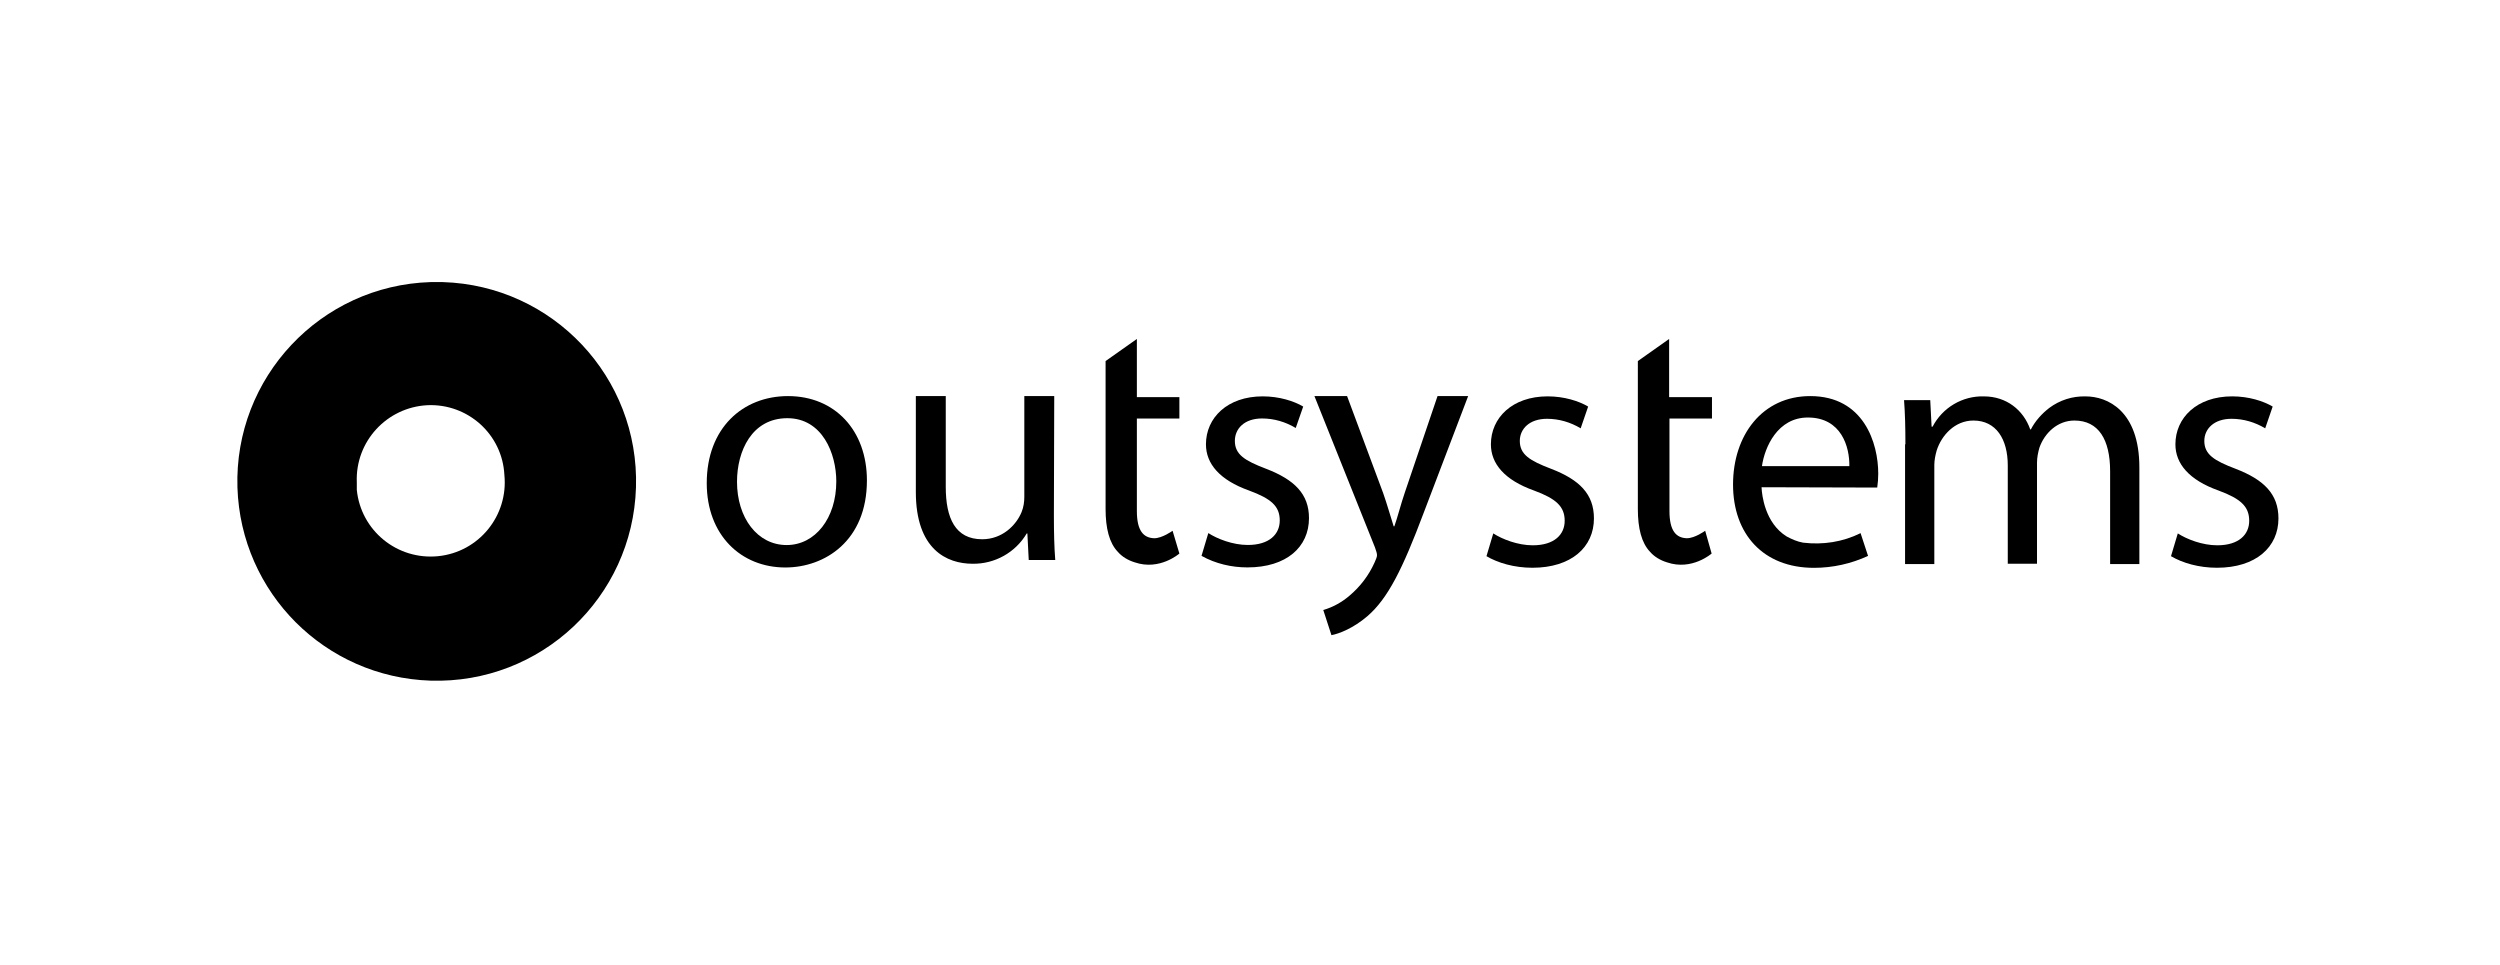
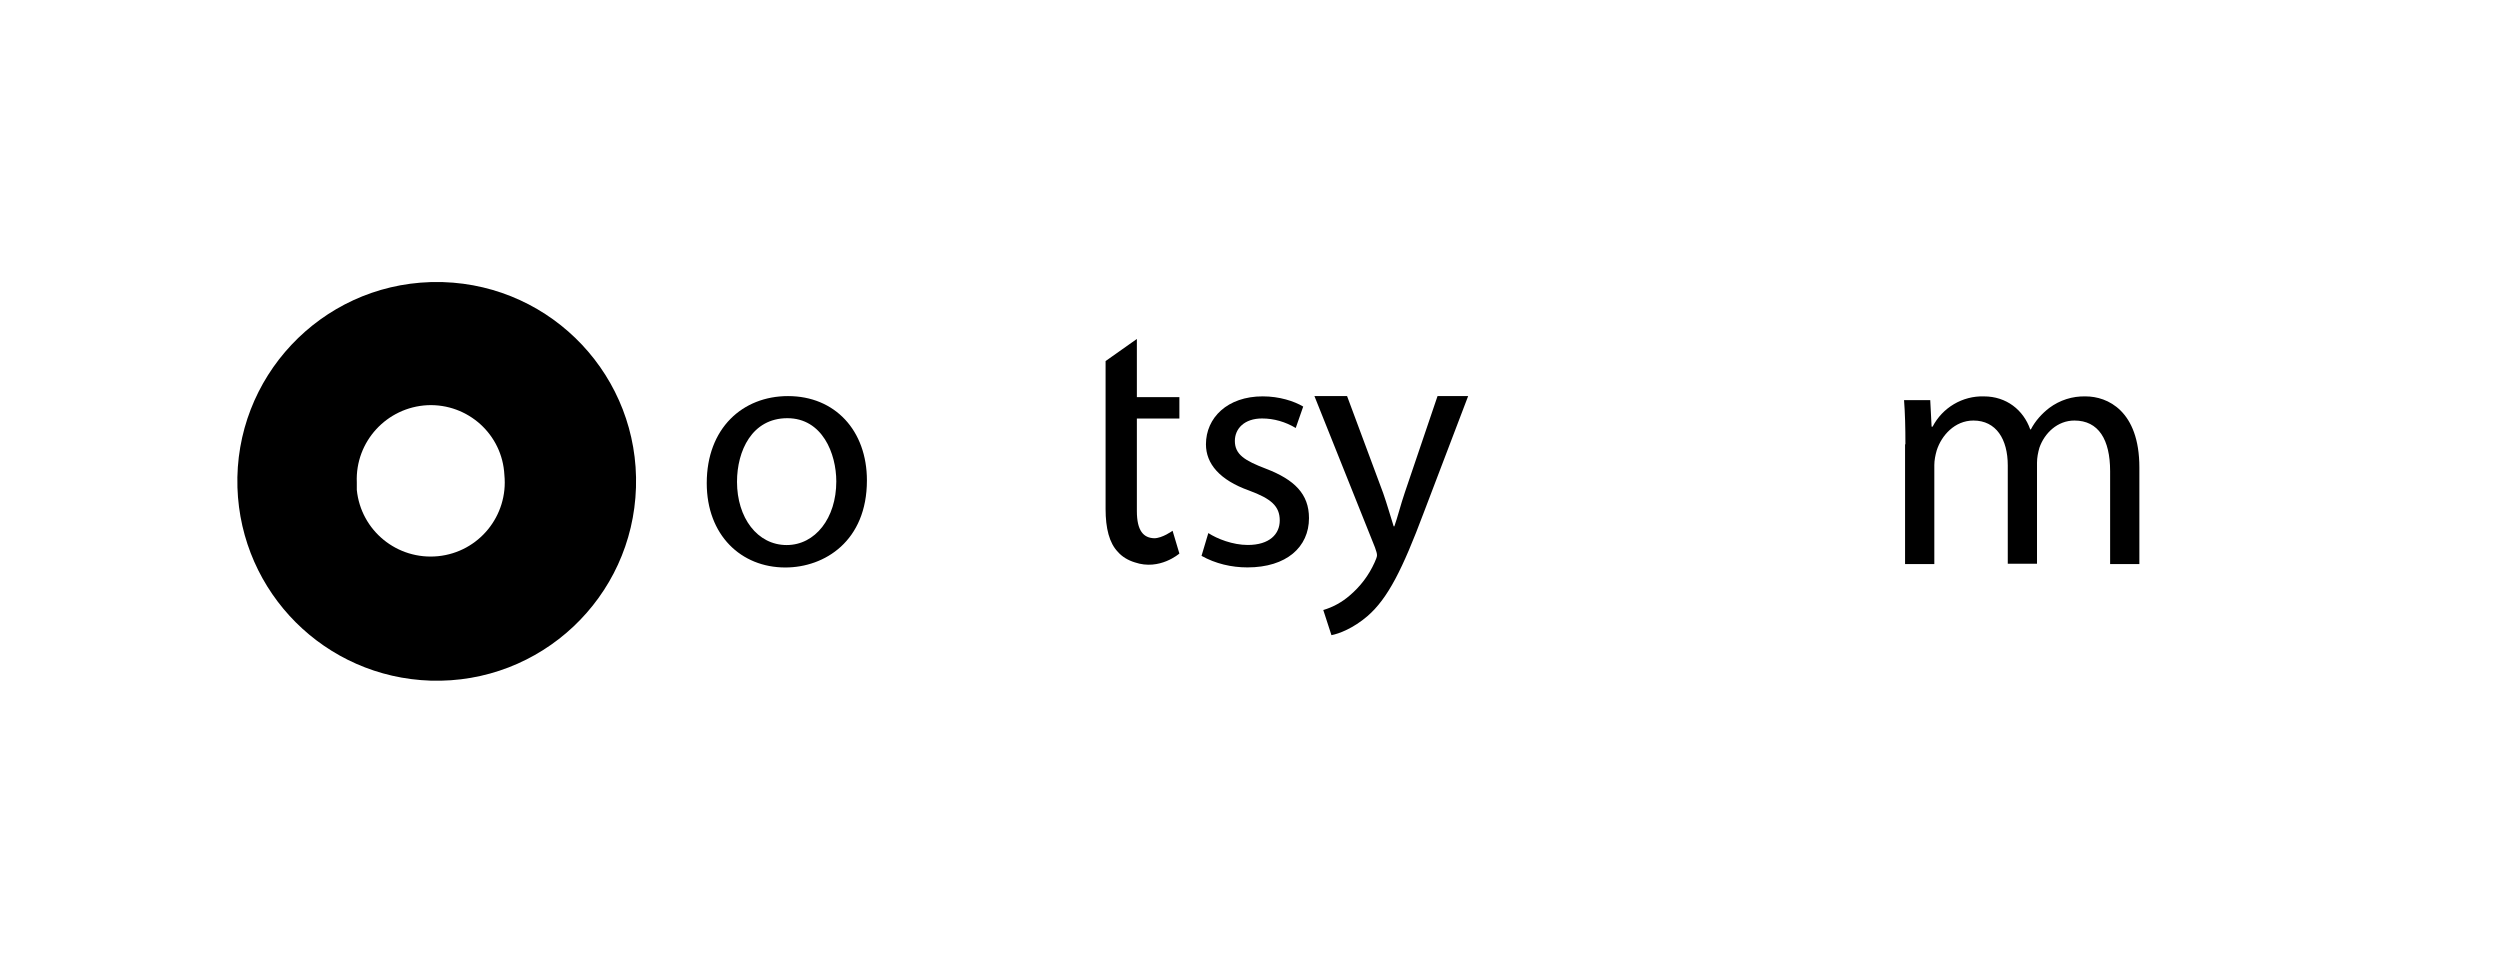
<svg xmlns="http://www.w3.org/2000/svg" width="158" height="61" viewBox="0 0 158 61" fill="none">
  <path d="M22.55 30.487C22.442 27.908 24.441 25.737 27.02 25.608C29.578 25.501 31.748 27.456 31.877 30.014C32.135 32.593 30.265 34.893 27.686 35.151C25.107 35.408 22.808 33.539 22.55 30.96V30.487ZM27.213 43.017C34.177 43.231 39.98 37.773 40.194 30.809C40.41 23.846 34.95 18.043 27.987 17.828C27.729 17.828 27.471 17.828 27.213 17.828C20.25 18.043 14.791 23.867 15.006 30.809C15.221 37.472 20.551 42.802 27.213 43.017Z" fill="black" />
  <path d="M54.789 30.363C54.789 34.189 52.124 35.865 49.631 35.865C46.837 35.865 44.666 33.823 44.666 30.535C44.666 27.053 46.944 25.033 49.803 25.033C52.768 25.033 54.789 27.204 54.789 30.363ZM49.717 34.447C51.522 34.447 52.854 32.749 52.854 30.428C52.854 28.665 51.973 26.43 49.76 26.43C47.524 26.43 46.579 28.493 46.579 30.449C46.579 32.727 47.868 34.447 49.717 34.447Z" fill="black" />
-   <path d="M66.606 32.577C66.606 33.651 66.628 34.597 66.692 35.392H65.016L64.93 33.716H64.887C64.178 34.919 62.867 35.65 61.47 35.629C59.837 35.629 57.881 34.726 57.881 31.094V25.033H59.772V30.771C59.772 32.749 60.374 34.081 62.072 34.081C63.34 34.081 64.221 33.2 64.565 32.362C64.694 32.039 64.737 31.717 64.737 31.395V25.033H66.628L66.606 32.577Z" fill="black" />
  <path d="M76.366 33.69C76.925 34.055 77.914 34.442 78.859 34.442C80.235 34.442 80.88 33.754 80.88 32.894C80.88 31.992 80.342 31.519 78.945 31.003C77.076 30.337 76.216 29.305 76.216 28.08C76.216 26.404 77.57 25.05 79.805 25.05C80.858 25.05 81.782 25.351 82.363 25.695L81.89 27.049C81.245 26.662 80.514 26.447 79.762 26.447C78.644 26.447 78.043 27.091 78.043 27.865C78.043 28.725 78.666 29.112 80.02 29.628C81.804 30.315 82.728 31.218 82.728 32.744C82.728 34.571 81.309 35.86 78.838 35.86C77.828 35.86 76.818 35.624 75.936 35.13L76.366 33.69Z" fill="black" />
-   <path d="M94.375 33.711C94.934 34.076 95.923 34.463 96.868 34.463C98.244 34.463 98.888 33.776 98.888 32.916C98.888 32.013 98.351 31.519 96.954 31.003C95.084 30.337 94.225 29.305 94.225 28.08C94.225 26.404 95.579 25.05 97.814 25.05C98.867 25.05 99.791 25.351 100.371 25.695L99.898 27.07C99.254 26.683 98.523 26.468 97.771 26.468C96.653 26.468 96.052 27.113 96.052 27.865C96.052 28.725 96.675 29.112 98.029 29.628C99.813 30.315 100.737 31.218 100.737 32.765C100.737 34.571 99.318 35.882 96.847 35.882C95.708 35.882 94.676 35.581 93.945 35.151L94.375 33.711Z" fill="black" />
  <path d="M120.422 28.082C120.422 27.007 120.4 26.126 120.336 25.288H121.991L122.077 26.964H122.141C122.765 25.761 124.033 25.009 125.387 25.052C126.805 25.052 127.88 25.911 128.309 27.136H128.352C128.632 26.599 129.04 26.148 129.513 25.782C130.179 25.288 130.974 25.03 131.813 25.052C133.188 25.052 135.208 25.954 135.208 29.543V35.647H133.36V29.78C133.36 27.781 132.629 26.578 131.103 26.578C130.029 26.578 129.212 27.373 128.89 28.297C128.804 28.598 128.739 28.92 128.739 29.242V35.626H126.891V29.414C126.891 27.759 126.16 26.578 124.72 26.578C123.538 26.578 122.7 27.523 122.399 28.469C122.313 28.77 122.249 29.092 122.249 29.393V35.647H120.4V28.082H120.422Z" fill="black" />
-   <path d="M137.637 33.711C138.196 34.076 139.184 34.463 140.13 34.463C141.505 34.463 142.15 33.776 142.15 32.916C142.15 32.013 141.613 31.519 140.216 31.003C138.346 30.337 137.486 29.305 137.486 28.08C137.486 26.404 138.84 25.05 141.076 25.05C142.129 25.05 143.053 25.351 143.633 25.695L143.16 27.07C142.516 26.683 141.785 26.468 141.033 26.468C139.915 26.468 139.313 27.113 139.313 27.865C139.313 28.725 139.936 29.112 141.29 29.628C143.074 30.315 143.998 31.218 143.998 32.765C143.998 34.571 142.58 35.882 140.108 35.882C138.969 35.882 137.938 35.581 137.207 35.151L137.637 33.711Z" fill="black" />
  <path d="M90.852 25.033L88.789 31.115C88.531 31.868 88.316 32.727 88.123 33.265H88.08C87.908 32.727 87.65 31.825 87.414 31.158L85.135 25.033H83.072L86.898 34.597C86.984 34.834 87.027 34.984 87.027 35.091C87.027 35.199 86.962 35.349 86.876 35.543C86.511 36.359 85.974 37.069 85.286 37.649C84.813 38.057 84.233 38.38 83.631 38.552L84.147 40.142C84.62 40.056 85.522 39.712 86.425 38.938C87.715 37.821 88.639 35.972 89.971 32.426L92.787 25.033H90.852Z" fill="black" />
-   <path d="M111.334 30.793V30.858C111.355 31.244 111.527 33.05 112.924 33.909C113.246 34.081 113.59 34.232 113.956 34.296C115.202 34.447 116.47 34.253 117.588 33.694L118.061 35.134C116.986 35.629 115.825 35.887 114.643 35.887C111.441 35.887 109.528 33.759 109.528 30.621C109.528 27.505 111.377 25.033 114.407 25.033C117.803 25.033 118.705 28.021 118.705 29.933C118.705 30.234 118.684 30.514 118.641 30.814L111.334 30.793ZM114.257 26.387C112.344 26.387 111.527 28.257 111.355 29.46H116.879C116.9 28.257 116.384 26.387 114.257 26.387Z" fill="black" />
  <path d="M74.107 33.544C74.107 33.544 73.462 34.017 72.946 34.017C72.28 33.995 71.85 33.565 71.85 32.297V26.451H74.537V25.098H71.85V21.422L69.873 22.819V32.168C69.873 33.393 70.109 34.318 70.647 34.876C70.905 35.177 71.291 35.413 71.721 35.542C73.29 36.08 74.537 34.984 74.537 34.984L74.107 33.544Z" fill="black" />
-   <path d="M107.767 33.544C107.767 33.544 107.122 34.017 106.607 34.017C105.94 33.995 105.51 33.565 105.51 32.297V26.451H108.197V25.098H105.489V21.422L103.512 22.819V32.168C103.512 33.393 103.748 34.318 104.285 34.876C104.543 35.177 104.93 35.413 105.36 35.542C106.929 36.08 108.175 34.984 108.175 34.984L107.767 33.544Z" fill="black" />
</svg>